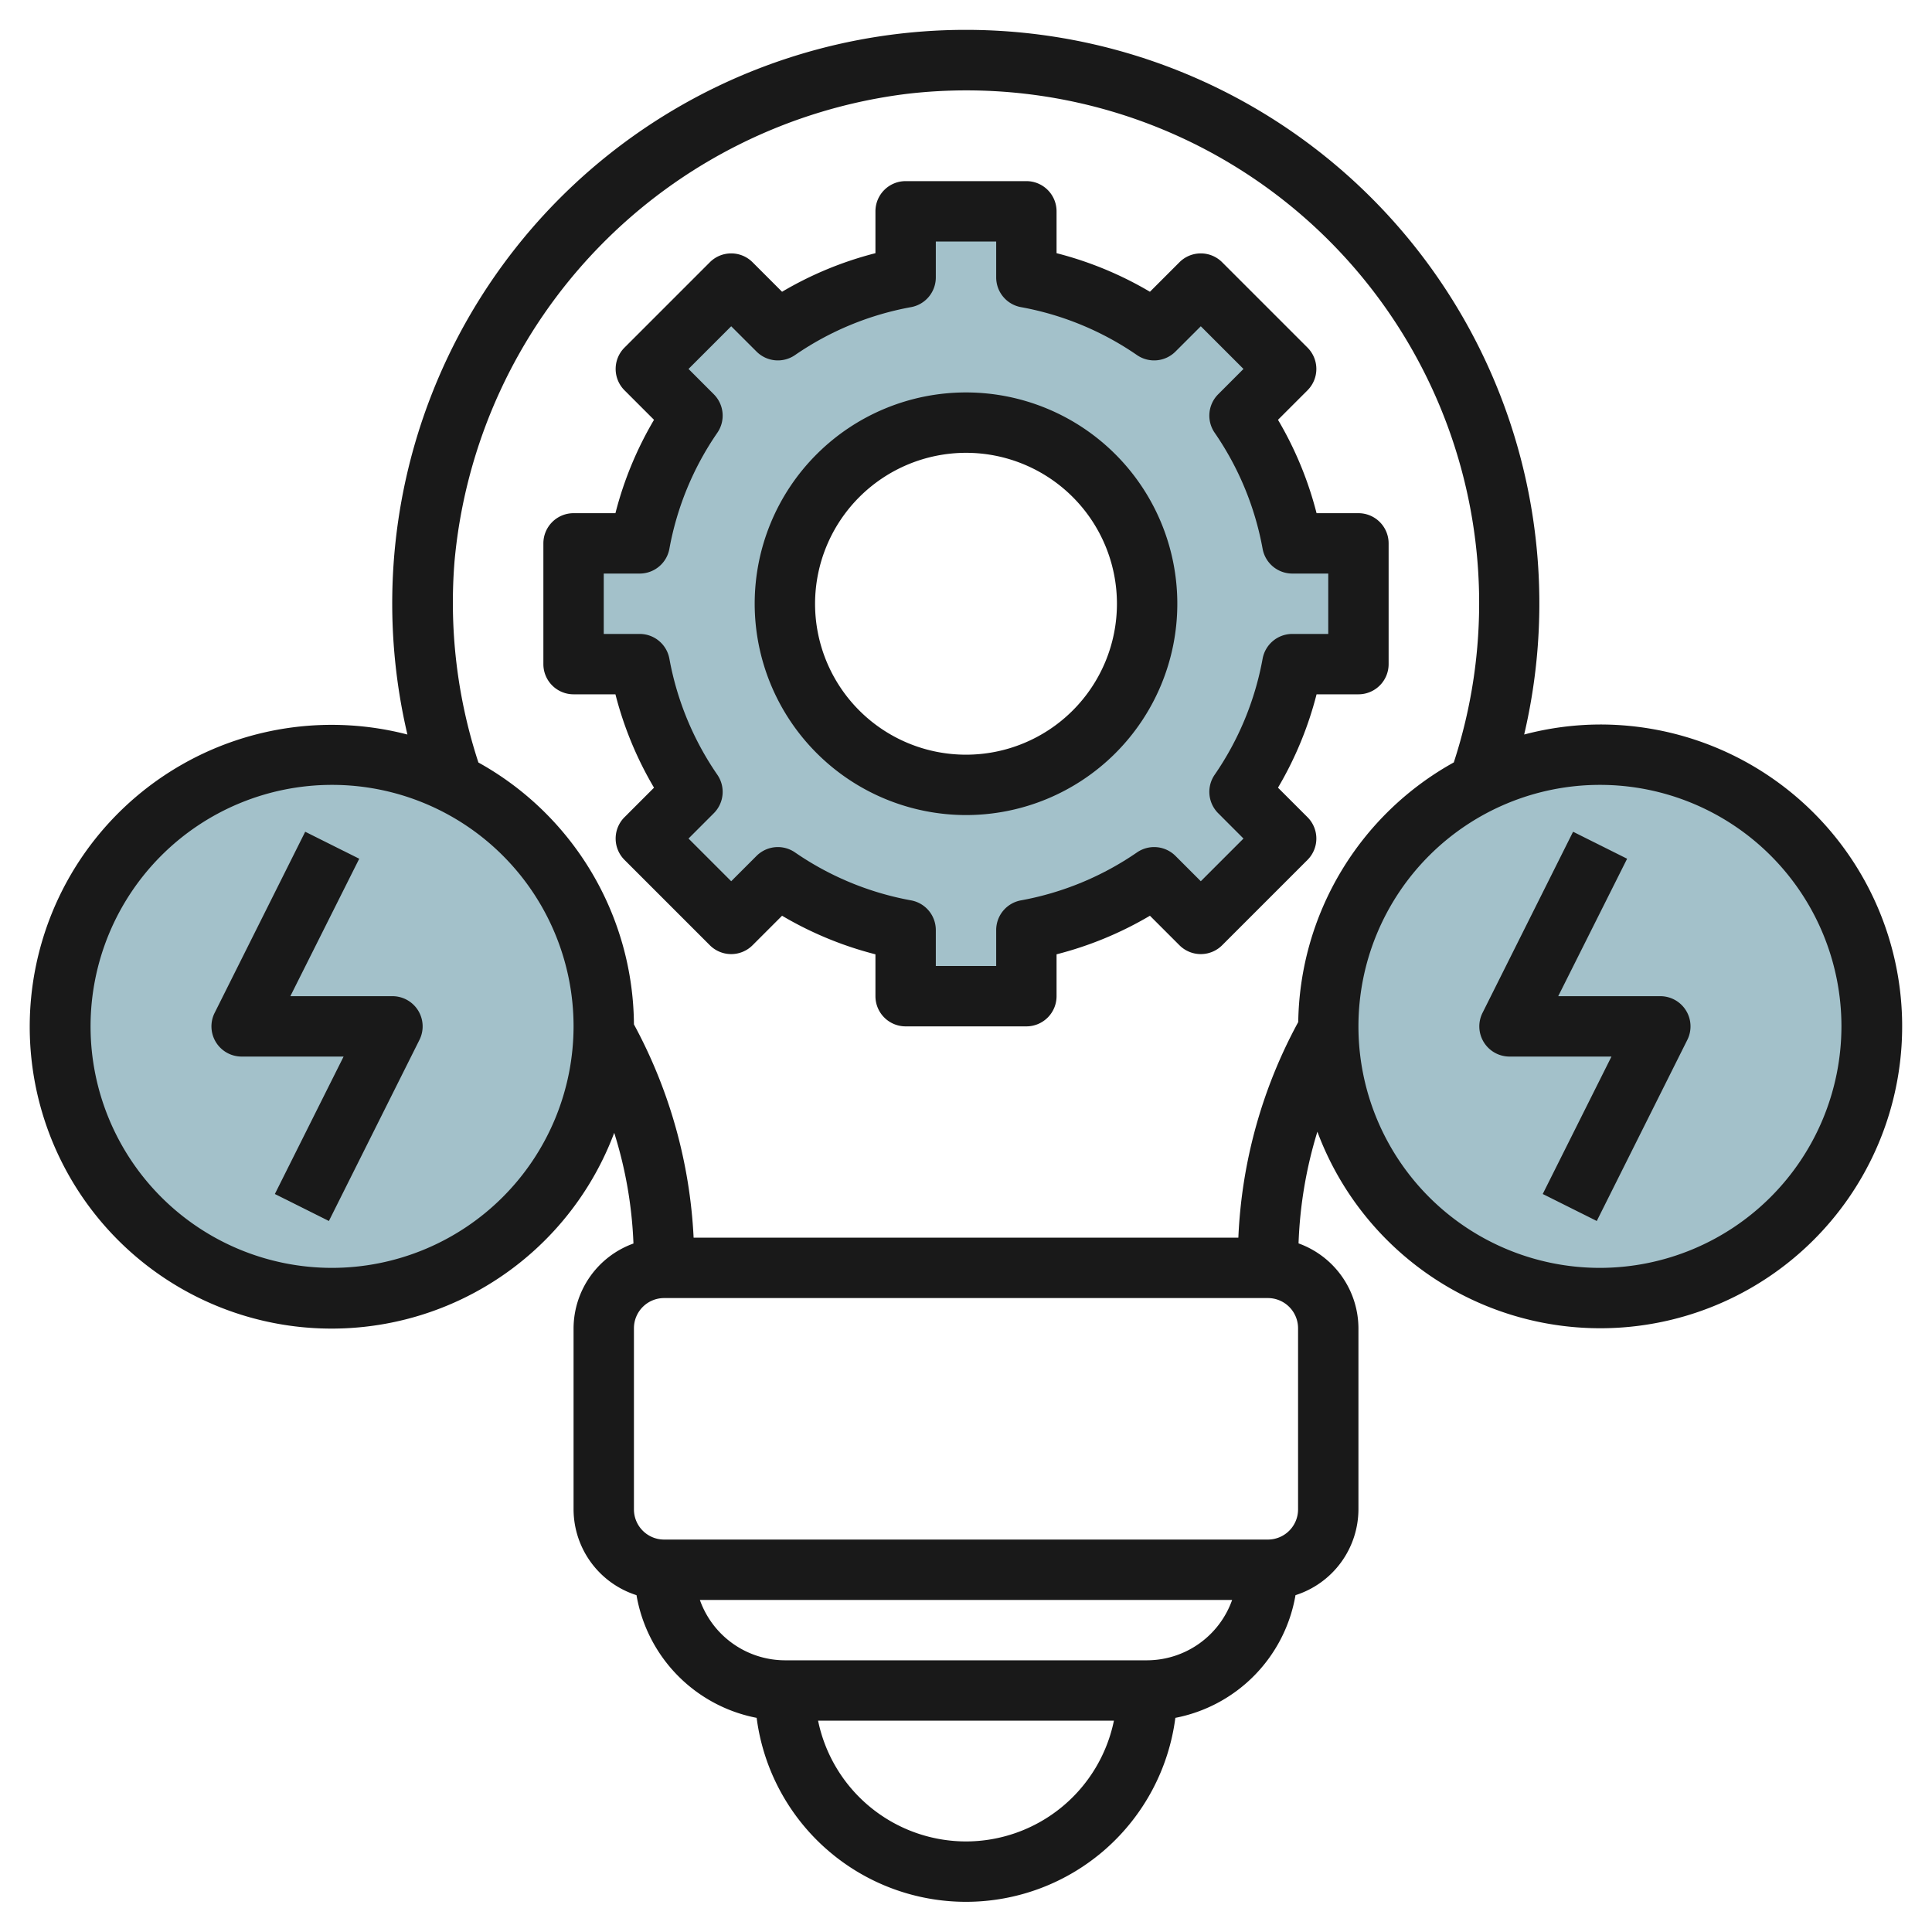
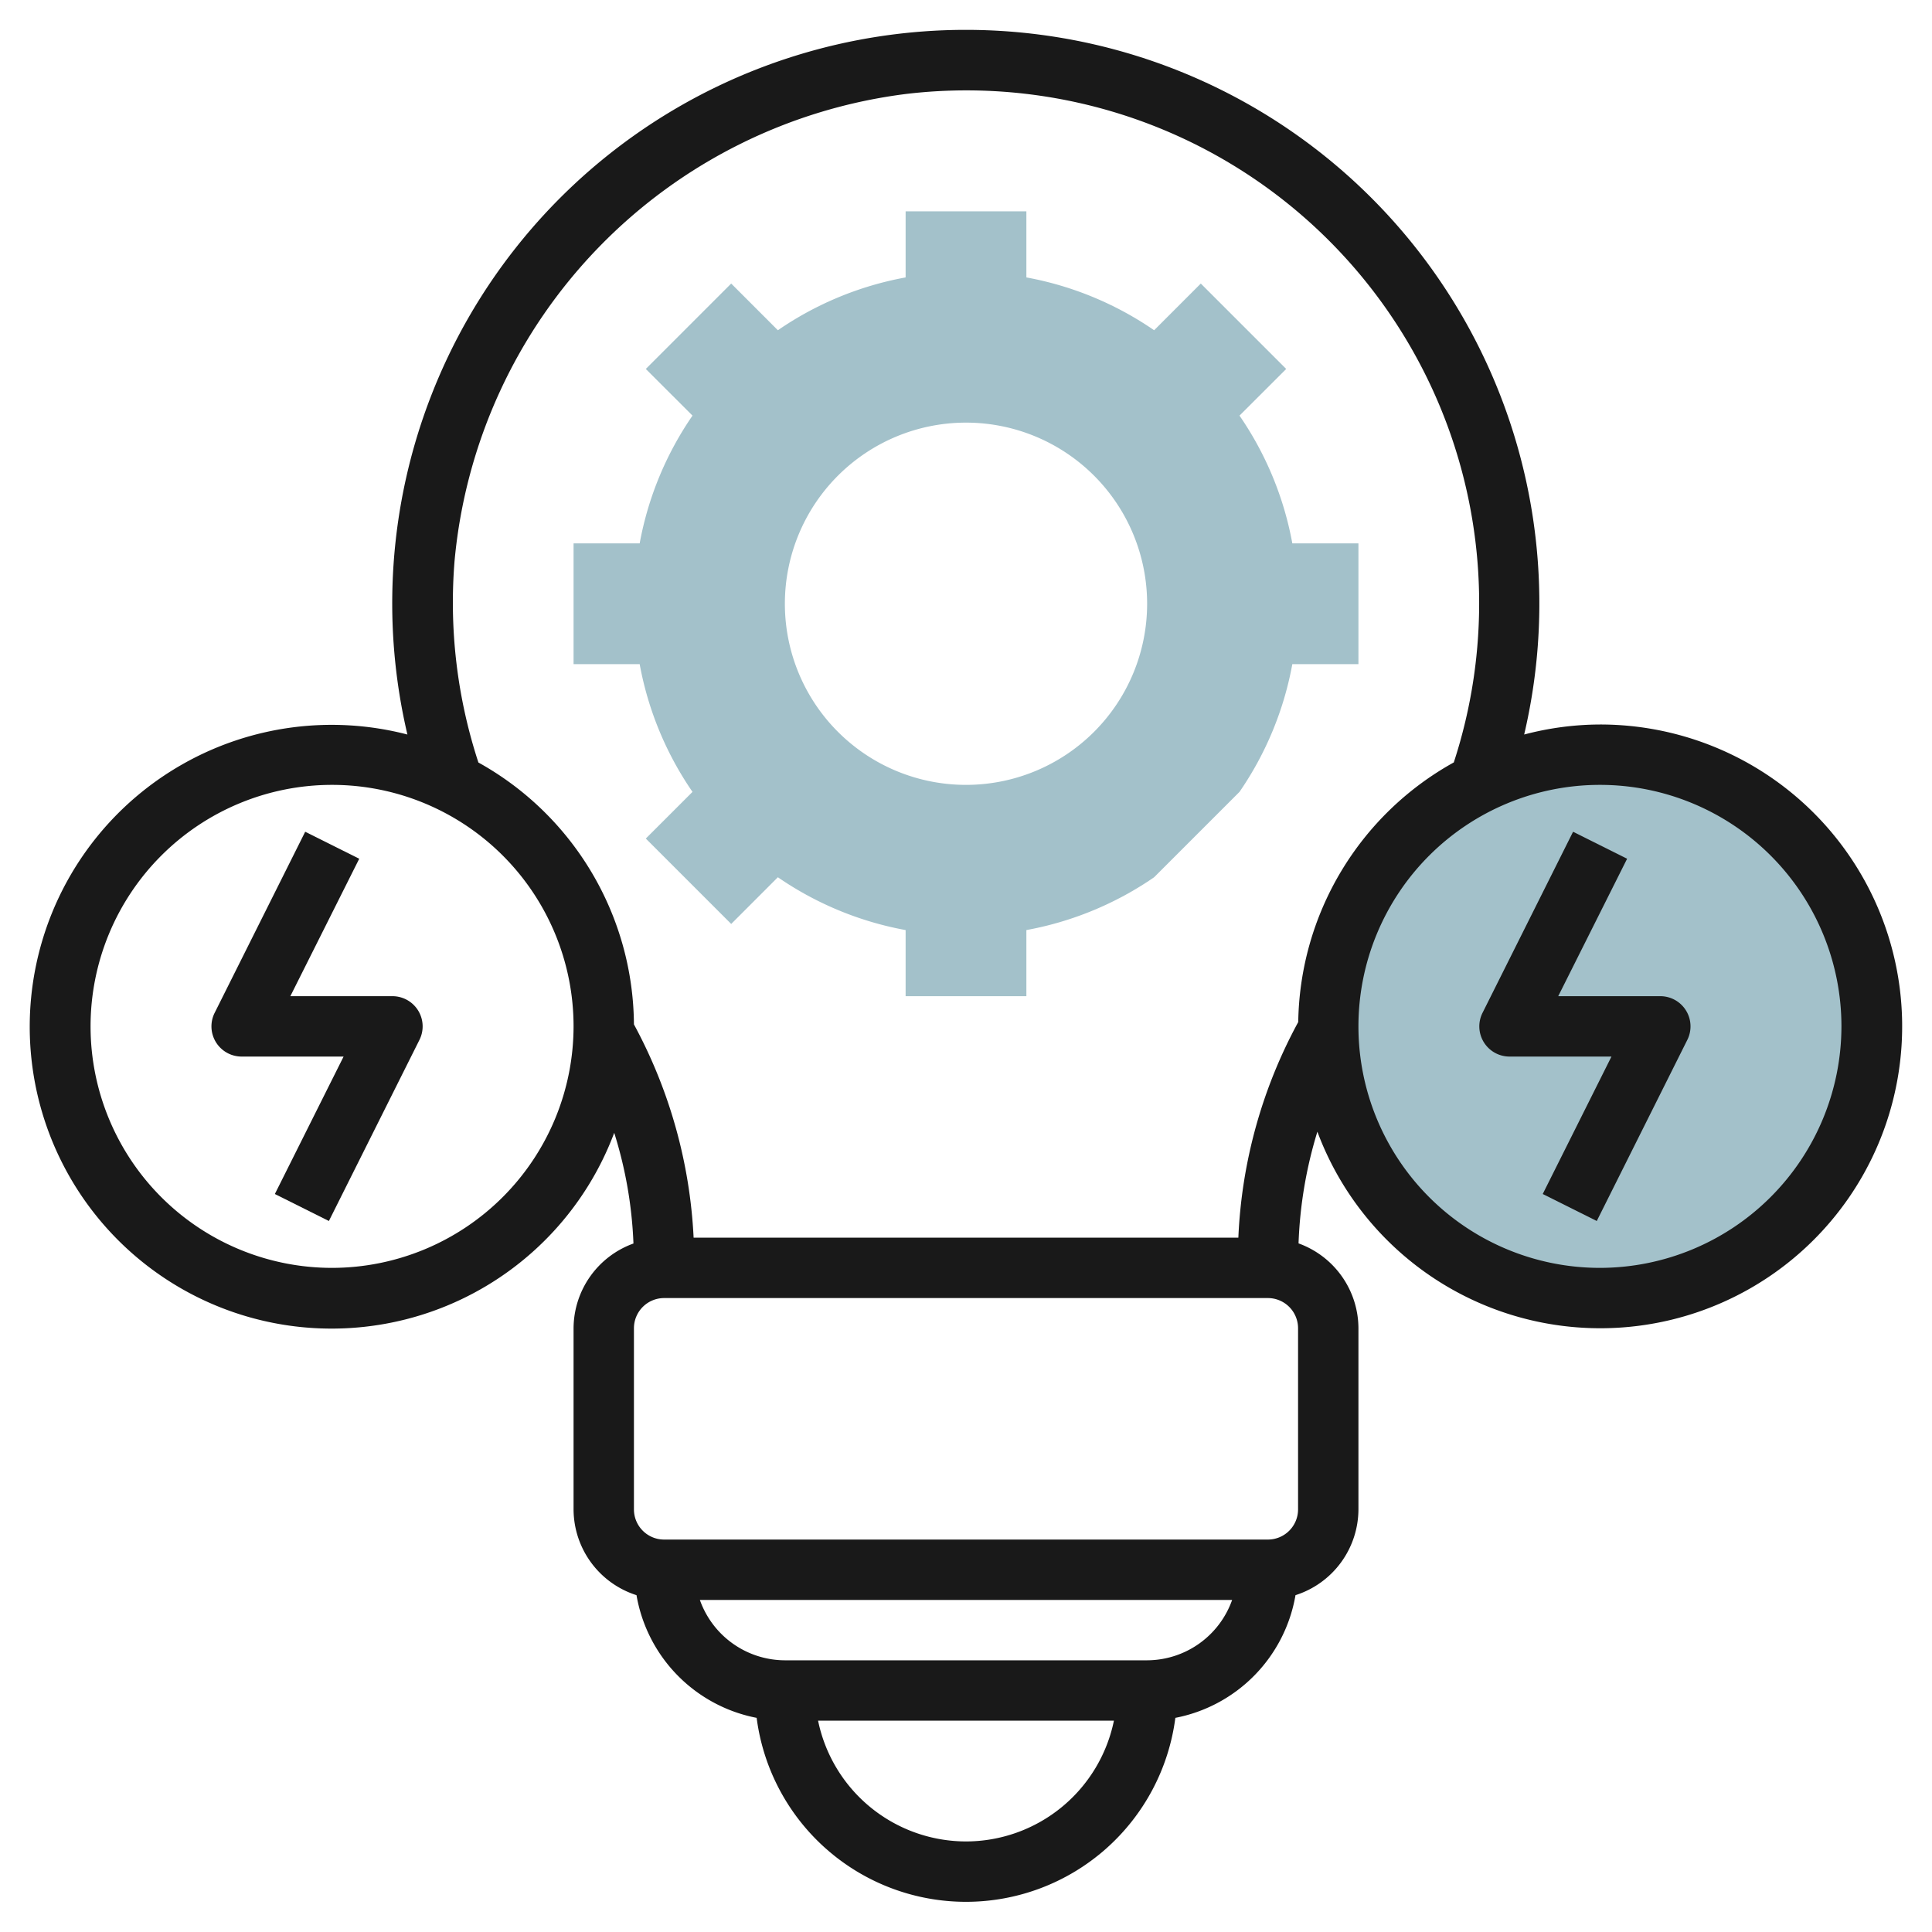
<svg xmlns="http://www.w3.org/2000/svg" id="Layer_3" data-name="Layer 3" viewBox="0 0 64 64" width="512" height="512">
-   <path d="M42.81,18a10.927,10.927,0,0,0-1.75-4.232l1.547-1.546L39.778,9.393,38.232,10.94A10.927,10.927,0,0,0,34,9.19V7H30V9.19a10.927,10.927,0,0,0-4.232,1.75L24.222,9.393l-2.829,2.829,1.547,1.546A10.927,10.927,0,0,0,21.19,18H19v4h2.19a10.927,10.927,0,0,0,1.75,4.232l-1.547,1.546,2.829,2.829,1.546-1.547A10.927,10.927,0,0,0,30,30.81V33h4V30.81a10.927,10.927,0,0,0,4.232-1.75l1.546,1.547,2.829-2.829L41.06,26.232A10.927,10.927,0,0,0,42.81,22H45V18ZM32,26a6,6,0,1,1,6-6A6,6,0,0,1,32,26Z" style="fill:#a3c1ca" />
+   <path d="M42.81,18a10.927,10.927,0,0,0-1.75-4.232l1.547-1.546L39.778,9.393,38.232,10.94A10.927,10.927,0,0,0,34,9.19V7H30V9.19a10.927,10.927,0,0,0-4.232,1.75L24.222,9.393l-2.829,2.829,1.547,1.546A10.927,10.927,0,0,0,21.19,18H19v4h2.19a10.927,10.927,0,0,0,1.75,4.232l-1.547,1.546,2.829,2.829,1.546-1.547A10.927,10.927,0,0,0,30,30.81V33h4V30.81a10.927,10.927,0,0,0,4.232-1.75L41.06,26.232A10.927,10.927,0,0,0,42.81,22H45V18ZM32,26a6,6,0,1,1,6-6A6,6,0,0,1,32,26Z" style="fill:#a3c1ca" />
  <circle cx="53" cy="34" r="9" style="fill:#a3c1ca" />
-   <circle cx="11" cy="34" r="9" style="fill:#a3c1ca" />
-   <path d="M19,23h1.387a11.834,11.834,0,0,0,1.278,3.093l-.978.978a1,1,0,0,0,0,1.414l2.828,2.828a1,1,0,0,0,1.414,0l.978-.978A11.834,11.834,0,0,0,29,31.613V33a1,1,0,0,0,1,1h4a1,1,0,0,0,1-1V31.613a11.834,11.834,0,0,0,3.093-1.278l.978.978a1,1,0,0,0,1.414,0l2.828-2.828a1,1,0,0,0,0-1.414l-.978-.978A11.834,11.834,0,0,0,43.613,23H45a1,1,0,0,0,1-1V18a1,1,0,0,0-1-1H43.613a11.834,11.834,0,0,0-1.278-3.093l.978-.978a1,1,0,0,0,0-1.414L40.485,8.687a1,1,0,0,0-1.414,0l-.978.978A11.828,11.828,0,0,0,35,8.387V7a1,1,0,0,0-1-1H30a1,1,0,0,0-1,1V8.387a11.828,11.828,0,0,0-3.093,1.278l-.978-.978a1,1,0,0,0-1.414,0l-2.828,2.828a1,1,0,0,0,0,1.414l.978.978A11.834,11.834,0,0,0,20.387,17H19a1,1,0,0,0-1,1v4A1,1,0,0,0,19,23Zm1-4h1.19a1,1,0,0,0,.984-.819,9.892,9.892,0,0,1,1.589-3.846,1,1,0,0,0-.117-1.274l-.838-.839,1.414-1.414.839.838a1,1,0,0,0,1.274.117,9.889,9.889,0,0,1,3.846-1.589A1,1,0,0,0,31,9.19V8h2V9.19a1,1,0,0,0,.819.984,9.889,9.889,0,0,1,3.846,1.589,1,1,0,0,0,1.274-.117l.839-.838,1.414,1.414-.838.839a1,1,0,0,0-.117,1.274,9.892,9.892,0,0,1,1.589,3.846A1,1,0,0,0,42.81,19H44v2H42.81a1,1,0,0,0-.984.819,9.892,9.892,0,0,1-1.589,3.846,1,1,0,0,0,.117,1.274l.838.839-1.414,1.414-.839-.839a1,1,0,0,0-1.274-.116,9.9,9.9,0,0,1-3.846,1.589A1,1,0,0,0,33,30.81V32H31V30.81a1,1,0,0,0-.819-.984,9.9,9.9,0,0,1-3.846-1.589,1,1,0,0,0-1.274.116l-.839.839-1.414-1.414.838-.839a1,1,0,0,0,.117-1.274,9.892,9.892,0,0,1-1.589-3.846A1,1,0,0,0,21.19,21H20Z" style="fill:#191919" />
-   <path d="M32,27a7,7,0,1,0-7-7A7.008,7.008,0,0,0,32,27Zm0-12a5,5,0,1,1-5,5A5.006,5.006,0,0,1,32,15Z" style="fill:#191919" />
  <path d="M53,24a9.951,9.951,0,0,0-2.51.332,19,19,0,1,0-36.994,0,10,10,0,1,0,6.851,13.194,14,14,0,0,1,.637,3.667A3,3,0,0,0,19,44v6a2.993,2.993,0,0,0,2.085,2.842,5,5,0,0,0,3.98,4.064,6.993,6.993,0,0,0,13.87,0,5,5,0,0,0,3.98-4.064A2.993,2.993,0,0,0,45,50V44a3,3,0,0,0-1.984-2.811,14.273,14.273,0,0,1,.624-3.7A10,10,0,1,0,53,24ZM15.059,18.569a17.171,17.171,0,0,1,15-15.462,16.986,16.986,0,0,1,18.1,22.149,10,10,0,0,0-5.153,8.6A16.417,16.417,0,0,0,41.022,41H22.977A16.528,16.528,0,0,0,21,33.934a10,10,0,0,0-5.152-8.675A17.007,17.007,0,0,1,15.059,18.569ZM11,42a8,8,0,1,1,8-8A8.009,8.009,0,0,1,11,42ZM32,61a5.009,5.009,0,0,1-4.9-4h9.8A5.009,5.009,0,0,1,32,61Zm6-6H26a3,3,0,0,1-2.816-2H40.816A3,3,0,0,1,38,55Zm5-5a1,1,0,0,1-1,1H22a1,1,0,0,1-1-1V44a1,1,0,0,1,1-1H42a1,1,0,0,1,1,1Zm10-8a8,8,0,1,1,8-8A8.009,8.009,0,0,1,53,42Z" style="fill:#191919" />
  <path d="M55,33H51.618L53.9,28.447l-1.79-.894-3,6A1,1,0,0,0,50,35h3.382l-2.277,4.553,1.79.894,3-6A1,1,0,0,0,55,33Z" style="fill:#191919" />
  <path d="M13,33H9.618L11.9,28.447l-1.79-.894-3,6A1,1,0,0,0,8,35h3.382L9.105,39.553l1.79.894,3-6A1,1,0,0,0,13,33Z" style="fill:#191919" />
</svg>